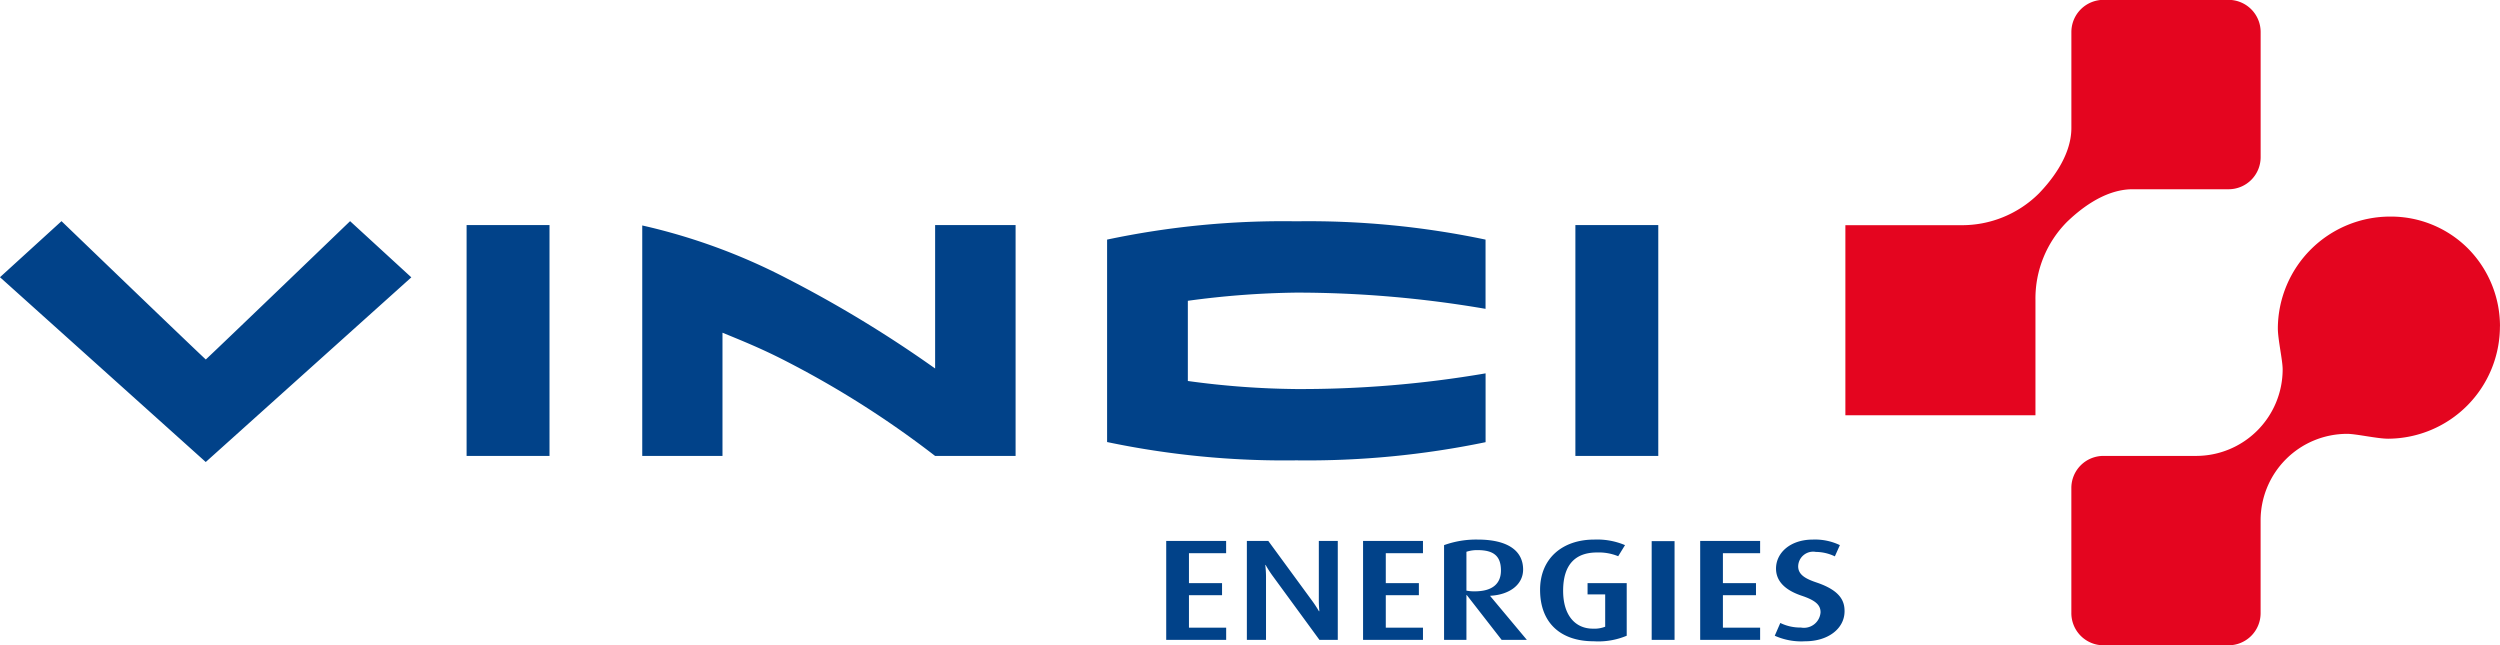
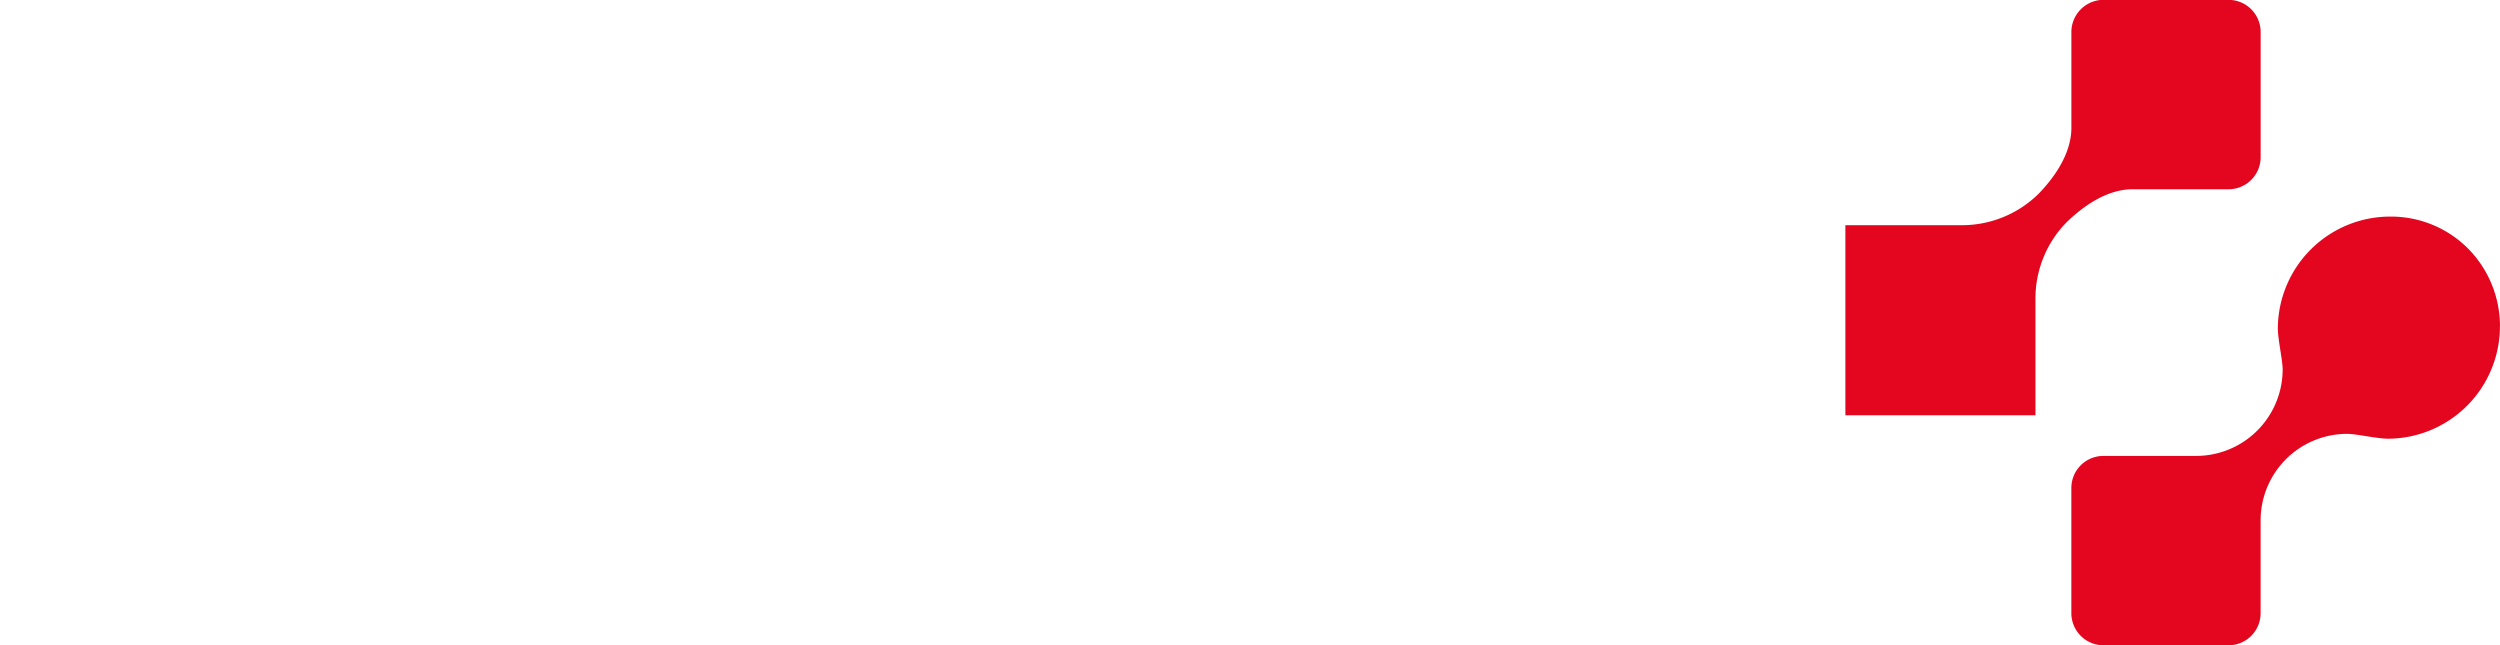
<svg xmlns="http://www.w3.org/2000/svg" id="vinci_logo" width="180.188" height="46.5" data-name="vinci logo" viewBox="0 0 180.188 46.5">
  <defs>
    <style>.cls-1,.cls-2{fill:#e4051f;fill-rule:evenodd}.cls-2{fill:#014289}</style>
  </defs>
  <path d="M133.002 16.23h8.312a7.852 7.852 0 0 0 5.643-2.29c.7-.73 2.338-2.58 2.338-4.72V2.31a2.32 2.32 0 0 1 2.313-2.32h9.01a2.317 2.317 0 0 1 2.318 2.32v9.02a2.309 2.309 0 0 1-2.318 2.31h-6.911c-2.144 0-3.982 1.64-4.716 2.34a7.837 7.837 0 0 0-2.285 5.64v8.31h-13.7v-13.7m47.181 7.29a7.968 7.968 0 0 0-2.306-5.61 7.85 7.85 0 0 0-5.605-2.3 8.1 8.1 0 0 0-8.1 8.05c0 .8.347 2.31.347 2.96a6.241 6.241 0 0 1-6.238 6.24h-6.68a2.311 2.311 0 0 0-2.312 2.31v9.02a2.319 2.319 0 0 0 2.312 2.32h9.011a2.317 2.317 0 0 0 2.318-2.32v-6.68a6.238 6.238 0 0 1 6.242-6.24c.646 0 2.162.35 2.958.35a8.1 8.1 0 0 0 8.049-8.1" class="cls-1" />
-   <path d="M79.794 17.27v14.59a62.257 62.257 0 0 0 13.64 1.32 63.362 63.362 0 0 0 13.64-1.31v-4.96a78.926 78.926 0 0 1-13.7 1.13 60.752 60.752 0 0 1-7.76-.58v-5.78a62.755 62.755 0 0 1 7.817-.59 80.616 80.616 0 0 1 13.64 1.17v-4.99a61.988 61.988 0 0 0-13.64-1.32 61.308 61.308 0 0 0-13.64 1.32m33.755 15.59h5.975V16.22h-5.975v16.64Zm-79.916 0h5.976V16.22H33.63v16.64Zm33.766 0a69.181 69.181 0 0 0-10.667-6.79c-1.771-.92-3.267-1.52-4.656-2.09v8.88H46.29V16.25a43.22 43.22 0 0 1 10.446 3.83 87.139 87.139 0 0 1 10.663 6.48V16.22h5.8v16.64h-5.805Zm-37.75-12.87L14.829 33.3-.001 19.98l4.434-4.04s9.057 8.72 10.4 9.97c1.337-1.25 10.4-9.97 10.4-9.97Zm54.409 26.13v-7.13h4.318v.88h-2.679v2.16h2.385v.87h-2.385v2.34h2.682v.88h-4.318Zm11.045 0-3.364-4.6a7.9 7.9 0 0 1-.515-.8h-.026a7.391 7.391 0 0 1 .053.83v4.57h-1.38v-7.13h1.546l3.171 4.33a8.56 8.56 0 0 1 .476.73h.033s-.039-.35-.039-.76v-4.3h1.366v7.13h-1.315Zm3.143 0v-7.13h4.318v.88h-2.68v2.16h2.385v.87h-2.385v2.34h2.68v.88h-4.318Zm9.938-5c0 .95-.618 1.5-1.882 1.5a2.885 2.885 0 0 1-.606-.05v-2.8a2.415 2.415 0 0 1 .812-.12c1.2 0 1.676.47 1.676 1.47m1.869 5-2.642-3.16v-.02c1.4-.07 2.371-.81 2.371-1.89 0-1.33-1.07-2.16-3.274-2.16a6.823 6.823 0 0 0-2.424.4v6.83h1.612v-3.23h.027l2.512 3.23h1.818Zm4.817.1c-2.371 0-3.865-1.31-3.865-3.71 0-2.26 1.609-3.62 3.905-3.62a5.146 5.146 0 0 1 2.217.4l-.492.8a3.688 3.688 0 0 0-1.532-.27c-1.534 0-2.437.85-2.437 2.76 0 1.8.9 2.73 2.14 2.73a2.113 2.113 0 0 0 .891-.14v-2.33h-1.27v-.81h2.822v3.79a5.275 5.275 0 0 1-2.372.4m4.167-7.22h1.653v7.12h-1.649V39Zm3.5 7.12v-7.13h4.32v.88h-2.682v2.16h2.384v.87h-2.384v2.34h2.682v.88h-4.32Zm7.567.1a4.655 4.655 0 0 1-2.192-.4l.4-.92a3.253 3.253 0 0 0 1.484.33 1.2 1.2 0 0 0 1.417-1.1c0-.54-.387-.87-1.381-1.2-1.441-.49-1.829-1.25-1.829-1.95 0-1.13 1.02-2.09 2.655-2.09a4.155 4.155 0 0 1 1.948.4l-.363.81a3.2 3.2 0 0 0-1.368-.32 1.078 1.078 0 0 0-1.275 1.04c0 .62.567.91 1.343 1.17 1.738.59 2 1.37 2 2.06 0 1.26-1.189 2.17-2.837 2.17" class="cls-2" />
</svg>